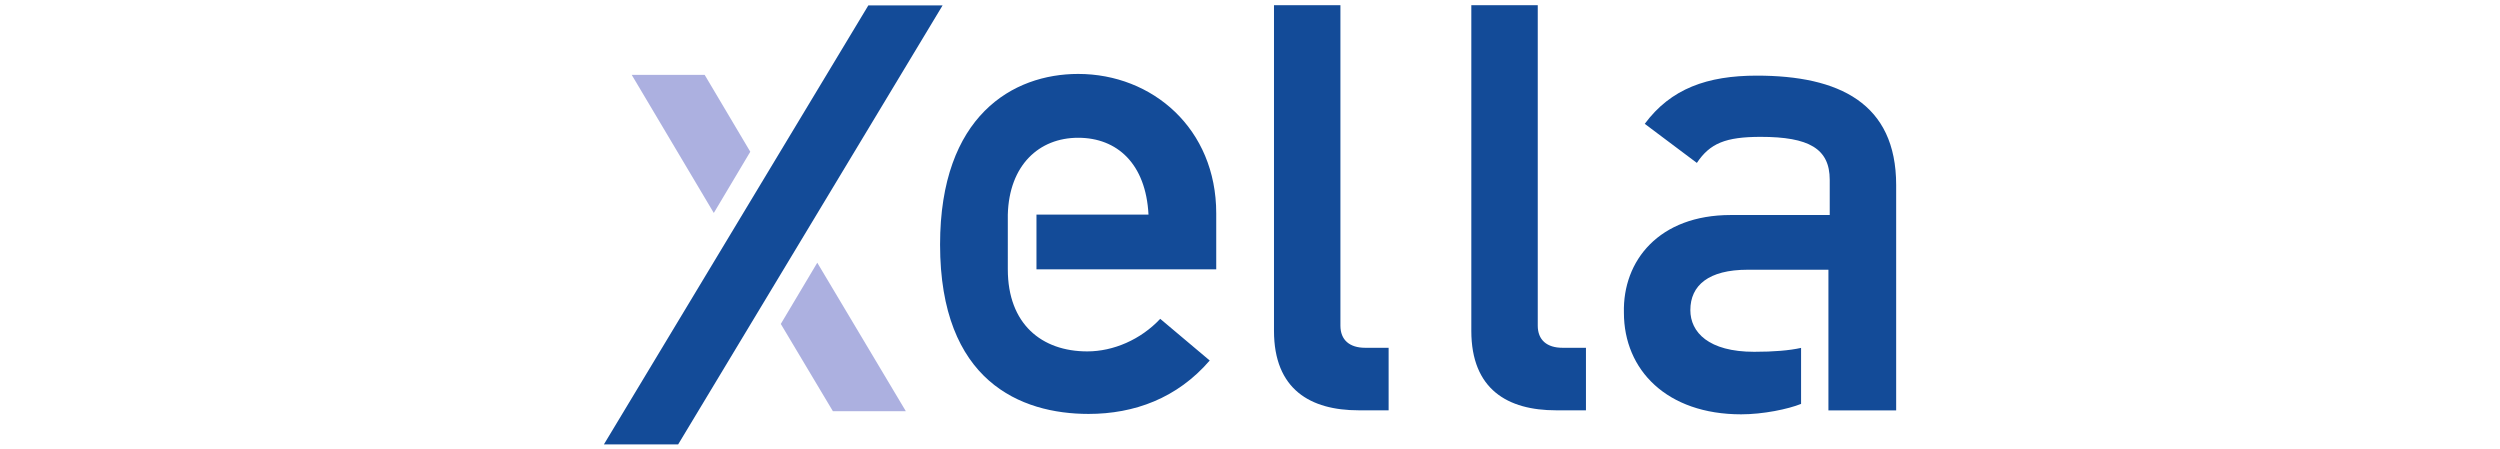
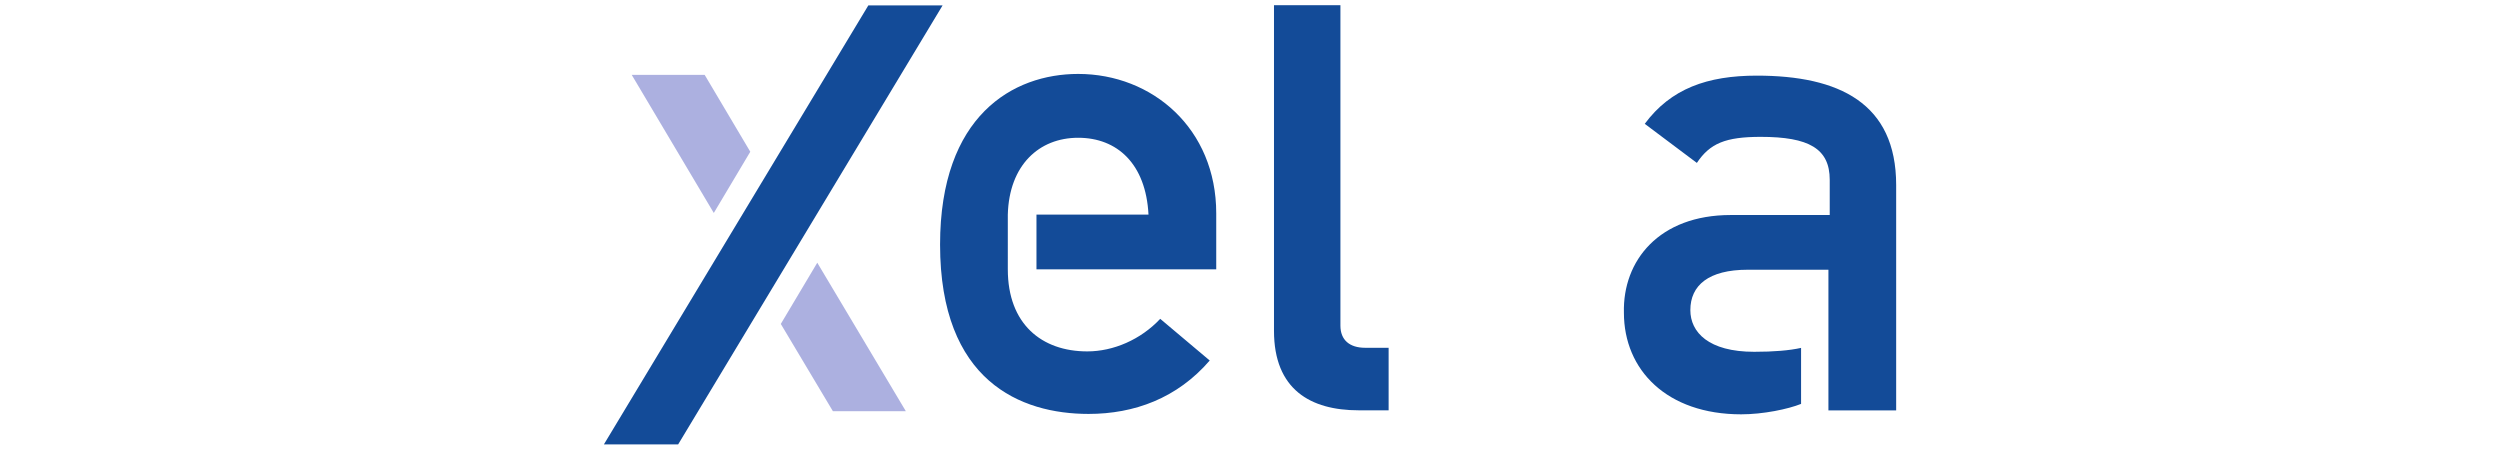
<svg xmlns="http://www.w3.org/2000/svg" version="1.1" id="svg5569" x="0px" y="0px" viewBox="0 0 1713.6 307.9" style="enable-background:new 0 0 1713.6 307.9;" xml:space="preserve">
  <style type="text/css">
	.st0{fill:#ACB0E0;}
	.st1{fill:#134B98;}
</style>
  <g id="layer1" transform="translate(182.008,-194.066)">
    <g id="g5610" transform="matrix(7.143,0,0,7.143,-1755.951,-3168.836)">
      <g id="g4537" transform="matrix(1.25,0,0,-1.25,237.773,501.882)">
        <path id="path4539" class="st0" d="M46,0l4-6.7h5.6L48.8,4.7L46,0" />
      </g>
      <g id="g4541" transform="matrix(1.25,0,0,-1.25,253.297,471.317)">
        <path id="path4543" class="st1" d="M46,0h-5.7L20-33.7h5.7L46,0" />
      </g>
      <g id="g4545" transform="matrix(1.25,0,0,-1.25,234.844,485.358)">
        <path id="path4547" class="st0" d="M46,0l-3.5,5.9h-5.6l6.3-10.6L46,0" />
      </g>
      <g id="g4549" transform="matrix(1.25,0,0,-1.25,338.428,491.43)">
        <path id="path4551" class="st1" d="M46,0v2.7C46,5.1,44.4,6,40.7,6c-2.7,0-3.9-0.5-4.9-2l-4,3c2,2.7,4.8,3.7,8.6,3.7     c6.3,0,10.7-2.1,10.7-8.4V-15h-5.2v10.8h-6.2c-3,0-4.4-1.2-4.4-3.1c0-1.7,1.4-3.2,4.9-3.2c1.5,0,2.7,0.1,3.6,0.3v-4.3     c-1-0.4-2.9-0.8-4.6-0.8c-5.7,0-9,3.4-9,7.8c-0.1,4,2.7,7.5,8.2,7.5H46" />
      </g>
      <g id="g4553" transform="matrix(1.25,0,0,-1.25,279.557,496.642)">
        <path id="path4555" class="st1" d="M46,0H32.2v4.2h8.6c-0.2,3.9-2.4,5.9-5.4,5.9c-3,0-5.3-2.1-5.4-5.9V0c0-4.2,2.6-6.3,6.1-6.3     c2,0,4.1,0.9,5.6,2.5L45.5-7c-2.5-2.9-5.8-4.1-9.3-4.1c-5.2,0-11.4,2.5-11.4,13c0,9.9,5.6,13.1,10.6,13.1C41.1,15,46,10.8,46,4.3     L46,0" />
      </g>
      <g id="g4557" transform="matrix(1.25,0,0,-1.25,285.099,502.545)">
        <path id="path4559" class="st1" d="M46,0v25h5.1V0.4c0-1.1,0.7-1.7,1.9-1.7h1.8v-4.8h-2.3C48.8-6.1,46-4.5,46,0" />
      </g>
      <g id="g4561" transform="matrix(1.25,0,0,-1.25,304.035,502.545)">
-         <path id="path4563" class="st1" d="M46,0v25h5.1V0.4c0-1.1,0.7-1.7,1.9-1.7h1.8v-4.8h-2.3C48.8-6.1,46-4.5,46,0" />
-       </g>
+         </g>
    </g>
  </g>
</svg>